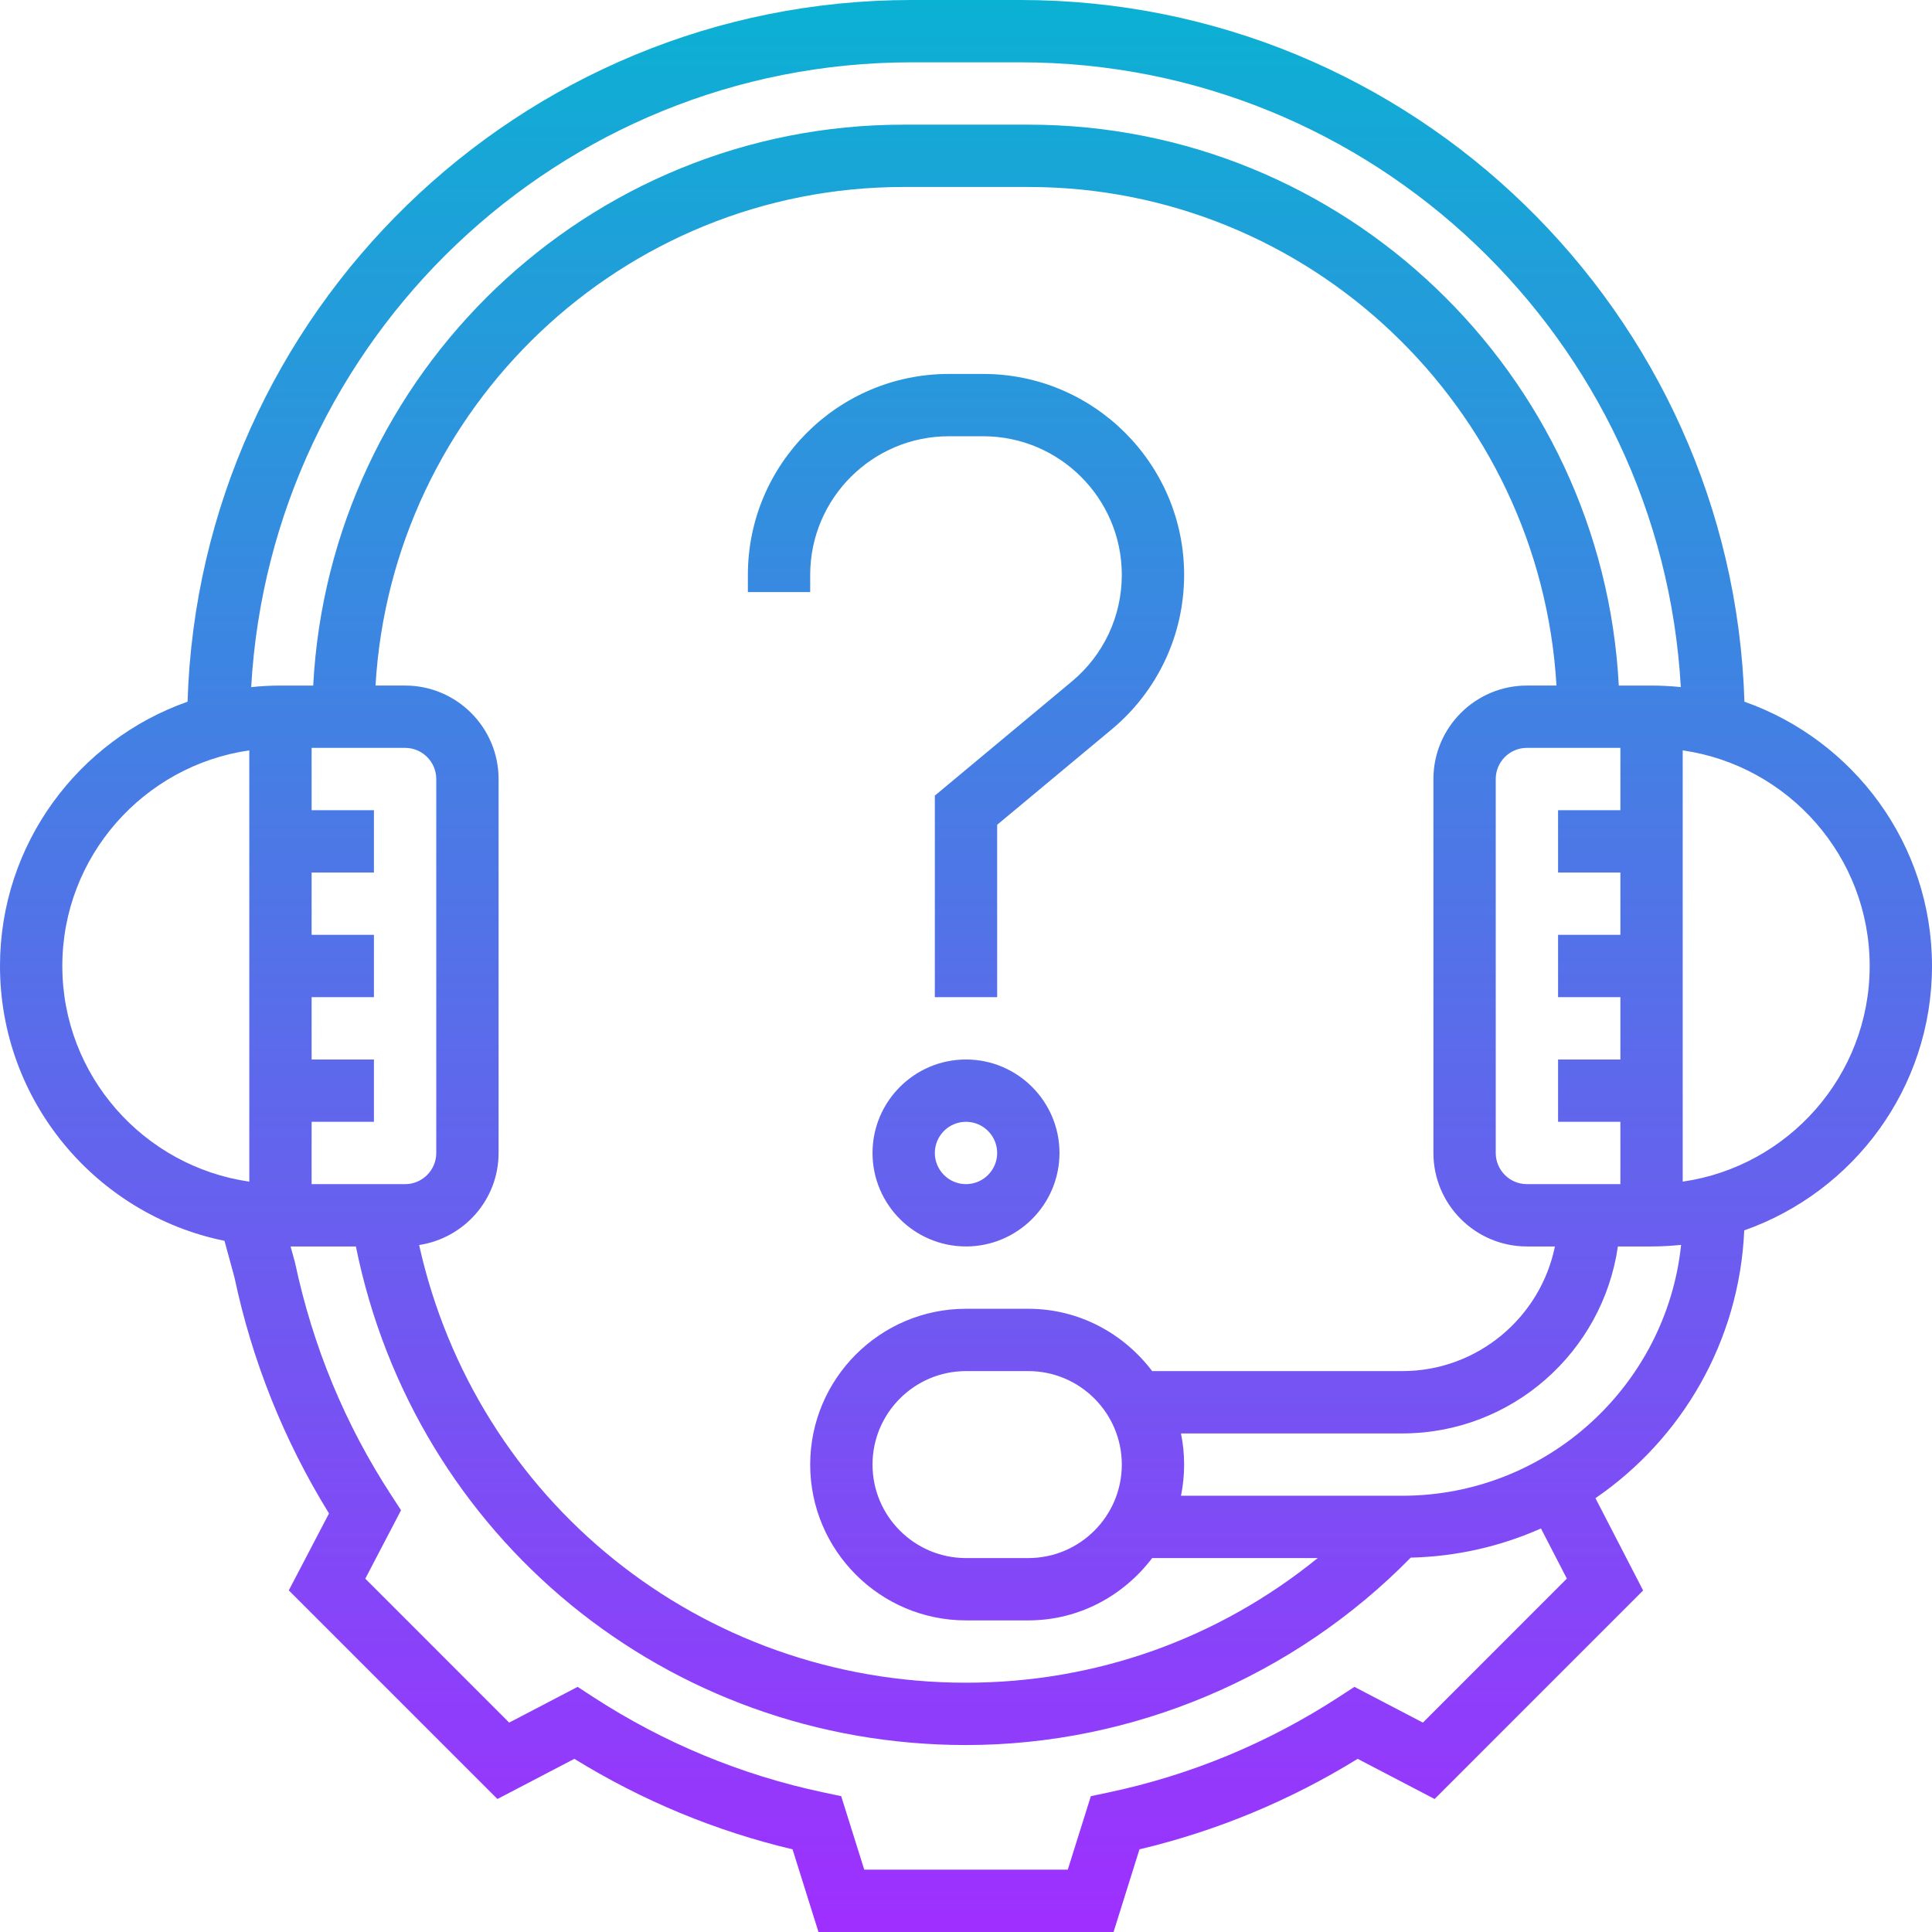
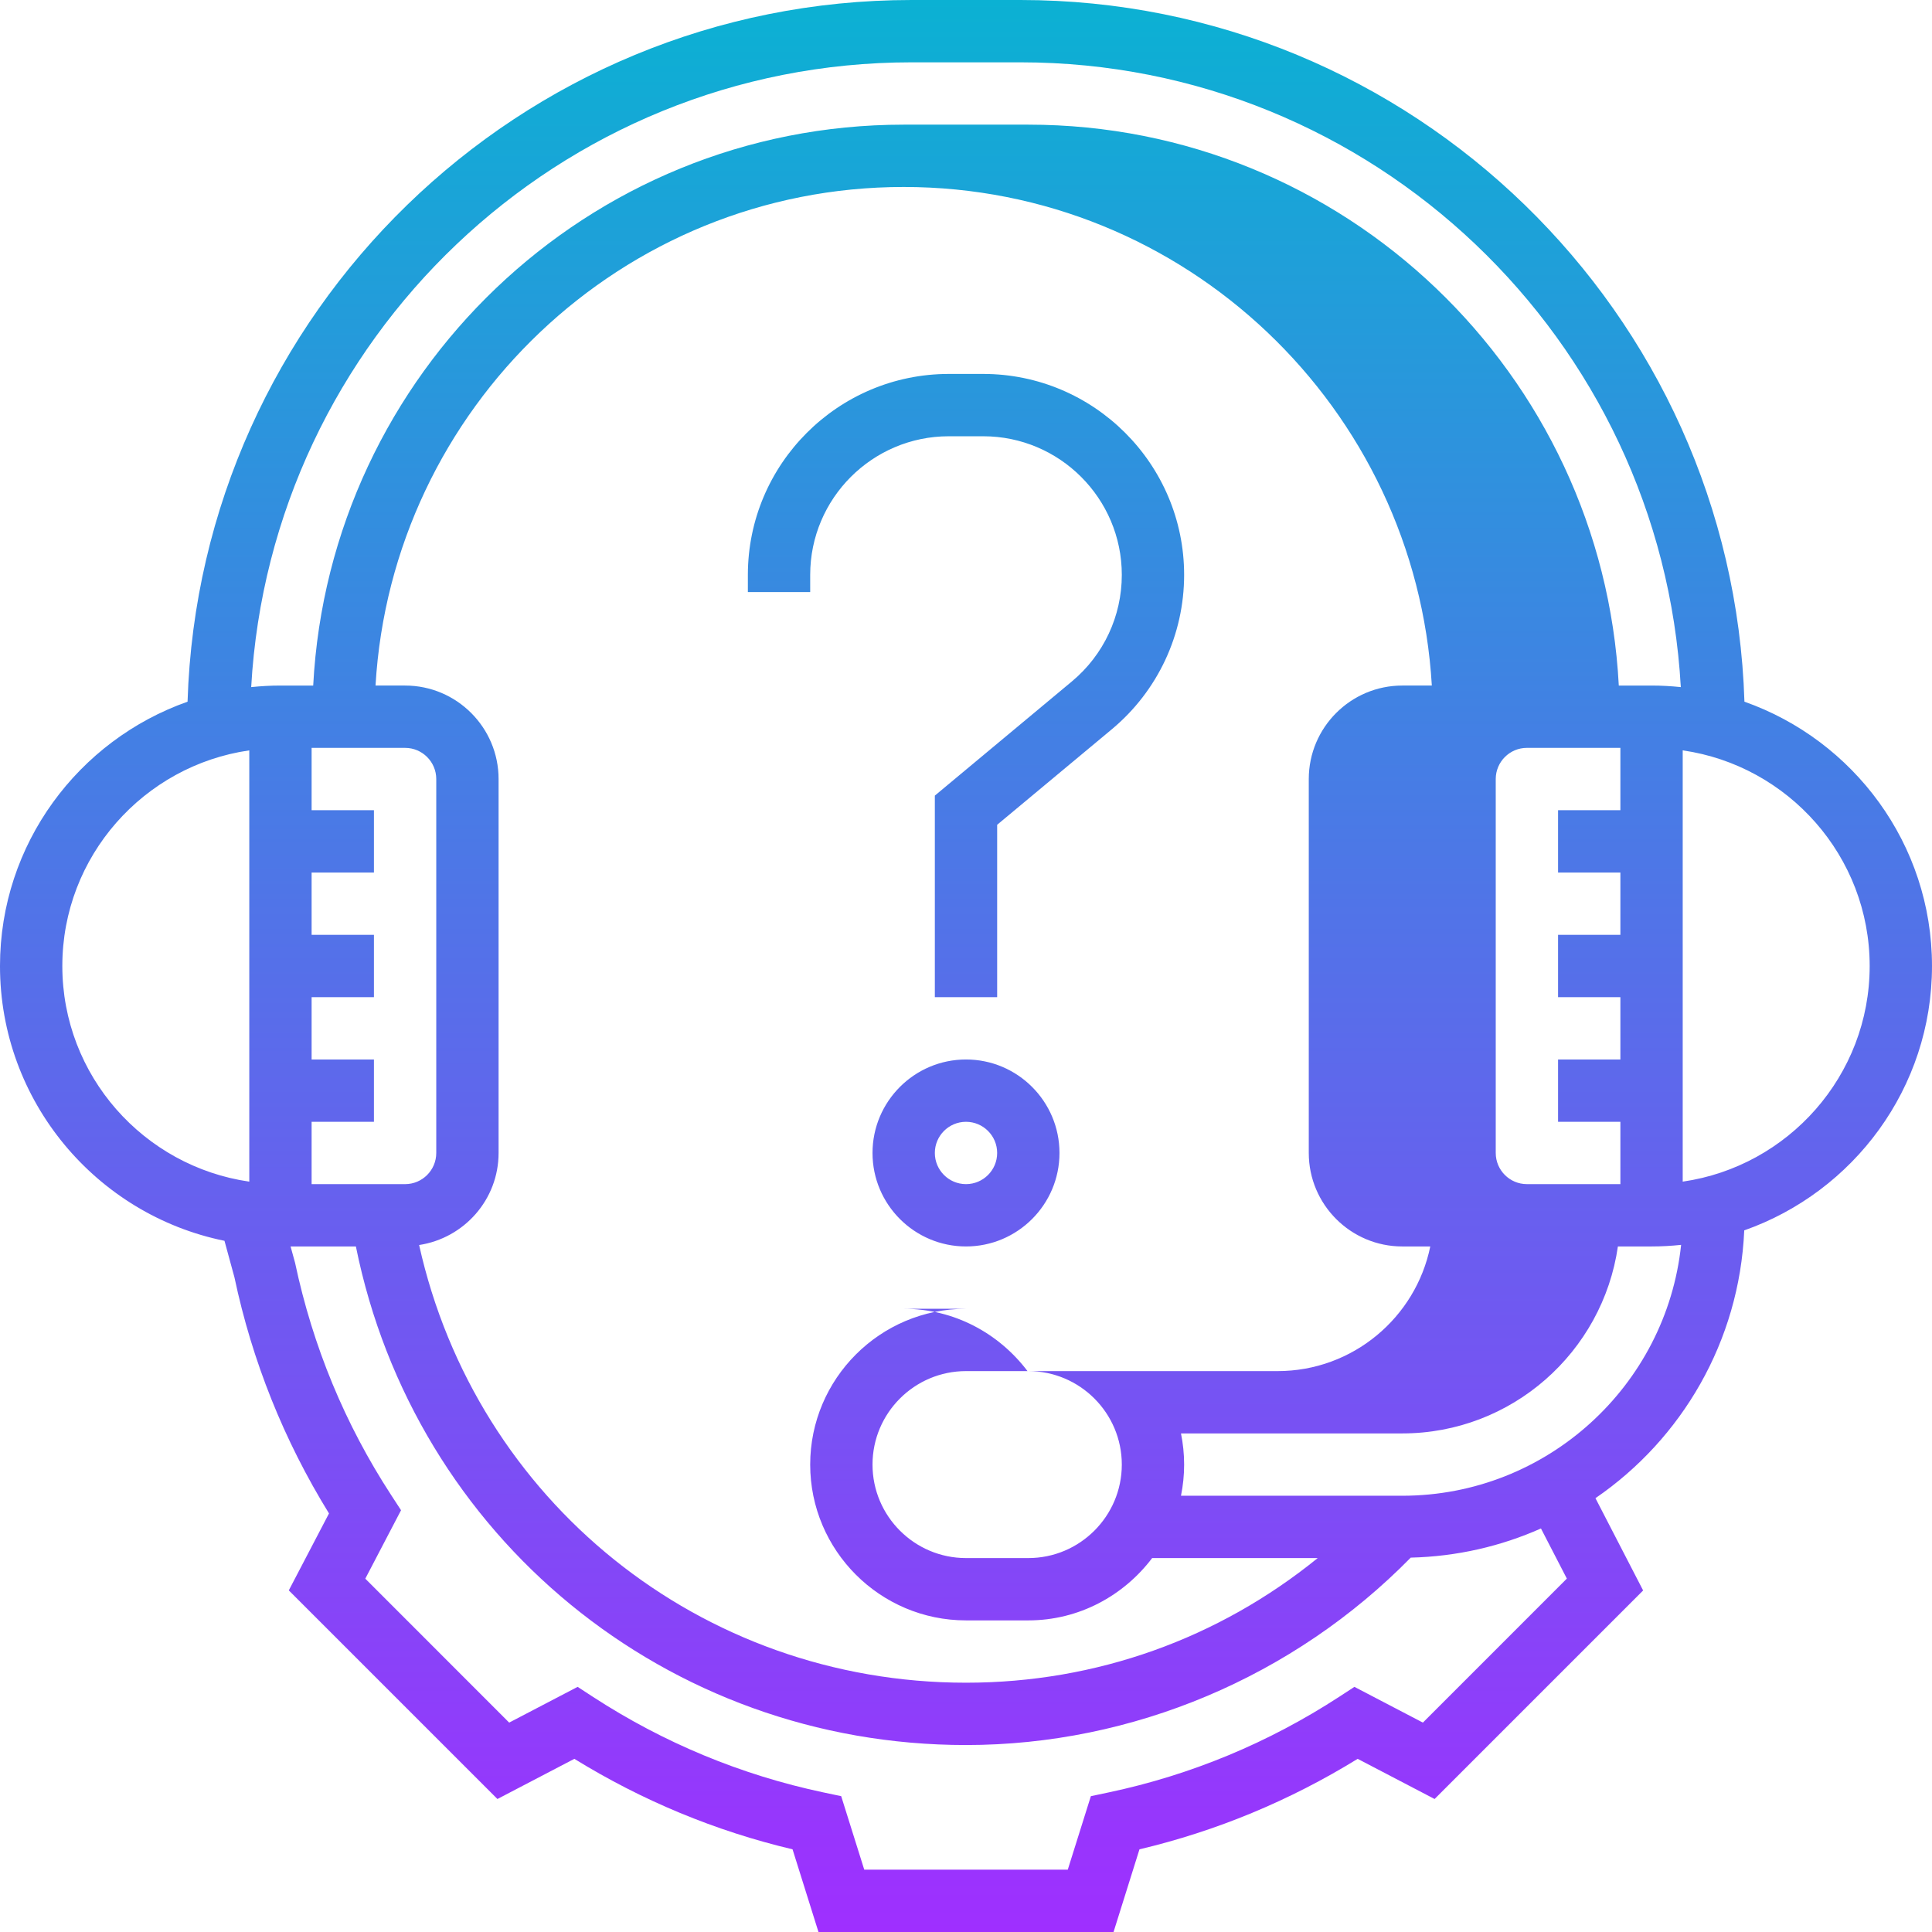
<svg xmlns="http://www.w3.org/2000/svg" id="Layer_5" enable-background="new 0 0 62 62" height="512" viewBox="0 0 62 62" width="512">
  <linearGradient id="SVGID_1_" gradientUnits="userSpaceOnUse" x1="31" x2="31" y1="62" y2="0">
    <stop offset="0" stop-color="#9f2fff" />
    <stop offset="1" stop-color="#0bb1d3" />
  </linearGradient>
-   <path d="m55.981 22.518c-.389-12.482-10.658-22.518-23.233-22.518h-3.496c-12.575 0-22.844 10.036-23.233 22.518-3.5 1.234-6.019 4.566-6.019 8.482 0 4.347 3.099 7.984 7.204 8.819l.32 1.173c.568 2.687 1.589 5.233 3.034 7.576l-1.29 2.469 6.695 6.695 2.469-1.289c2.176 1.342 4.526 2.317 7.002 2.904l.832 2.653h9.469l.832-2.653c2.476-.587 4.826-1.563 7.002-2.904l2.469 1.289 6.692-6.692-1.53-2.962c2.769-1.898 4.619-5.029 4.775-8.594 3.503-1.233 6.025-4.565 6.025-8.484 0-3.916-2.519-7.248-6.019-8.482zm-22.981 19.482h-2c-2.757 0-5 2.243-5 5s2.243 5 5 5h2c1.627 0 3.06-.793 3.974-2h5.313c-3.184 2.583-7.104 4-11.287 4-8.525 0-15.724-5.845-17.55-14.046 1.44-.219 2.55-1.454 2.55-2.954v-12c0-1.654-1.346-3-3-3h-.949c.522-8.908 7.913-16 16.949-16h4c9.036 0 16.427 7.092 16.949 16h-.949c-1.654 0-3 1.346-3 3v12c0 1.654 1.346 3 3 3h.899c-.465 2.279-2.484 4-4.899 4h-8.026c-.913-1.207-2.347-2-3.974-2zm3 5c0 1.654-1.346 3-3 3h-2c-1.654 0-3-1.346-3-3s1.346-3 3-3h2c1.654 0 3 1.346 3 3zm-26-11h2v-2h-2v-2h2v-2h-2v-2h2v-2h-2v-2h3c.552 0 1 .449 1 1v12c0 .551-.448 1-1 1h-3zm42-10h-2v2h2v2h-2v2h2v2h-2v2h2v2h-3c-.552 0-1-.449-1-1v-12c0-.551.448-1 1-1h3zm-22.748-24h3.496c11.313 0 20.562 8.892 21.191 20.05-.309-.032-.622-.05-.939-.05h-1.051c-.525-10.011-8.81-18-18.949-18h-4c-10.139 0-18.424 7.989-18.949 18h-1.051c-.317 0-.63.018-.939.05.629-11.158 9.878-20.05 21.191-20.05zm-27.252 29c0-3.519 2.614-6.432 6-6.92v13.84c-3.386-.488-6-3.401-6-6.92zm48.282 19.659-4.62 4.621-2.197-1.147-.489.319c-2.272 1.479-4.762 2.511-7.397 3.068l-.572.121-.741 2.359h-6.531l-.74-2.359-.572-.121c-2.636-.558-5.125-1.59-7.397-3.068l-.489-.319-2.197 1.147-4.617-4.619 1.147-2.196-.319-.49c-1.479-2.271-2.511-4.76-3.082-7.452l-.144-.523h2.096c1.883 9.318 9.972 16 19.579 16 5.357 0 10.525-2.195 14.272-6.014 1.484-.036 2.896-.365 4.179-.936zm-5.282-2.659h-7.101c.066-.323.101-.657.101-1 0-.342-.035-.677-.101-1h7.101c3.519 0 6.432-2.613 6.92-6h1.08c.321 0 .637-.018.949-.051-.476 4.518-4.307 8.051-8.949 8.051zm9-10.08v-13.84c3.386.488 6 3.401 6 6.92s-2.614 6.432-6 6.92zm-23-3.92c-1.654 0-3 1.346-3 3s1.346 3 3 3 3-1.346 3-3-1.346-3-3-3zm0 4c-.552 0-1-.449-1-1s.448-1 1-1 1 .449 1 1-.448 1-1 1zm7-19.552c0 1.919-.846 3.725-2.319 4.954l-3.681 3.066v5.532h-2v-6.468l4.4-3.666c1.017-.848 1.6-2.093 1.6-3.417 0-2.453-1.995-4.449-4.448-4.449h-1.104c-2.453 0-4.448 1.996-4.448 4.448v.552h-2v-.552c0-3.555 2.893-6.448 6.448-6.448h1.104c3.555 0 6.448 2.893 6.448 6.448z" fill="url(#SVGID_1_)" />
+   <path d="m55.981 22.518c-.389-12.482-10.658-22.518-23.233-22.518h-3.496c-12.575 0-22.844 10.036-23.233 22.518-3.5 1.234-6.019 4.566-6.019 8.482 0 4.347 3.099 7.984 7.204 8.819l.32 1.173c.568 2.687 1.589 5.233 3.034 7.576l-1.29 2.469 6.695 6.695 2.469-1.289c2.176 1.342 4.526 2.317 7.002 2.904l.832 2.653h9.469l.832-2.653c2.476-.587 4.826-1.563 7.002-2.904l2.469 1.289 6.692-6.692-1.53-2.962c2.769-1.898 4.619-5.029 4.775-8.594 3.503-1.233 6.025-4.565 6.025-8.484 0-3.916-2.519-7.248-6.019-8.482zm-22.981 19.482h-2c-2.757 0-5 2.243-5 5s2.243 5 5 5h2c1.627 0 3.06-.793 3.974-2h5.313c-3.184 2.583-7.104 4-11.287 4-8.525 0-15.724-5.845-17.55-14.046 1.44-.219 2.55-1.454 2.55-2.954v-12c0-1.654-1.346-3-3-3h-.949c.522-8.908 7.913-16 16.949-16c9.036 0 16.427 7.092 16.949 16h-.949c-1.654 0-3 1.346-3 3v12c0 1.654 1.346 3 3 3h.899c-.465 2.279-2.484 4-4.899 4h-8.026c-.913-1.207-2.347-2-3.974-2zm3 5c0 1.654-1.346 3-3 3h-2c-1.654 0-3-1.346-3-3s1.346-3 3-3h2c1.654 0 3 1.346 3 3zm-26-11h2v-2h-2v-2h2v-2h-2v-2h2v-2h-2v-2h3c.552 0 1 .449 1 1v12c0 .551-.448 1-1 1h-3zm42-10h-2v2h2v2h-2v2h2v2h-2v2h2v2h-3c-.552 0-1-.449-1-1v-12c0-.551.448-1 1-1h3zm-22.748-24h3.496c11.313 0 20.562 8.892 21.191 20.05-.309-.032-.622-.05-.939-.05h-1.051c-.525-10.011-8.81-18-18.949-18h-4c-10.139 0-18.424 7.989-18.949 18h-1.051c-.317 0-.63.018-.939.05.629-11.158 9.878-20.05 21.191-20.05zm-27.252 29c0-3.519 2.614-6.432 6-6.92v13.84c-3.386-.488-6-3.401-6-6.92zm48.282 19.659-4.62 4.621-2.197-1.147-.489.319c-2.272 1.479-4.762 2.511-7.397 3.068l-.572.121-.741 2.359h-6.531l-.74-2.359-.572-.121c-2.636-.558-5.125-1.59-7.397-3.068l-.489-.319-2.197 1.147-4.617-4.619 1.147-2.196-.319-.49c-1.479-2.271-2.511-4.76-3.082-7.452l-.144-.523h2.096c1.883 9.318 9.972 16 19.579 16 5.357 0 10.525-2.195 14.272-6.014 1.484-.036 2.896-.365 4.179-.936zm-5.282-2.659h-7.101c.066-.323.101-.657.101-1 0-.342-.035-.677-.101-1h7.101c3.519 0 6.432-2.613 6.92-6h1.08c.321 0 .637-.018.949-.051-.476 4.518-4.307 8.051-8.949 8.051zm9-10.08v-13.84c3.386.488 6 3.401 6 6.92s-2.614 6.432-6 6.92zm-23-3.92c-1.654 0-3 1.346-3 3s1.346 3 3 3 3-1.346 3-3-1.346-3-3-3zm0 4c-.552 0-1-.449-1-1s.448-1 1-1 1 .449 1 1-.448 1-1 1zm7-19.552c0 1.919-.846 3.725-2.319 4.954l-3.681 3.066v5.532h-2v-6.468l4.4-3.666c1.017-.848 1.6-2.093 1.6-3.417 0-2.453-1.995-4.449-4.448-4.449h-1.104c-2.453 0-4.448 1.996-4.448 4.448v.552h-2v-.552c0-3.555 2.893-6.448 6.448-6.448h1.104c3.555 0 6.448 2.893 6.448 6.448z" fill="url(#SVGID_1_)" />
</svg>